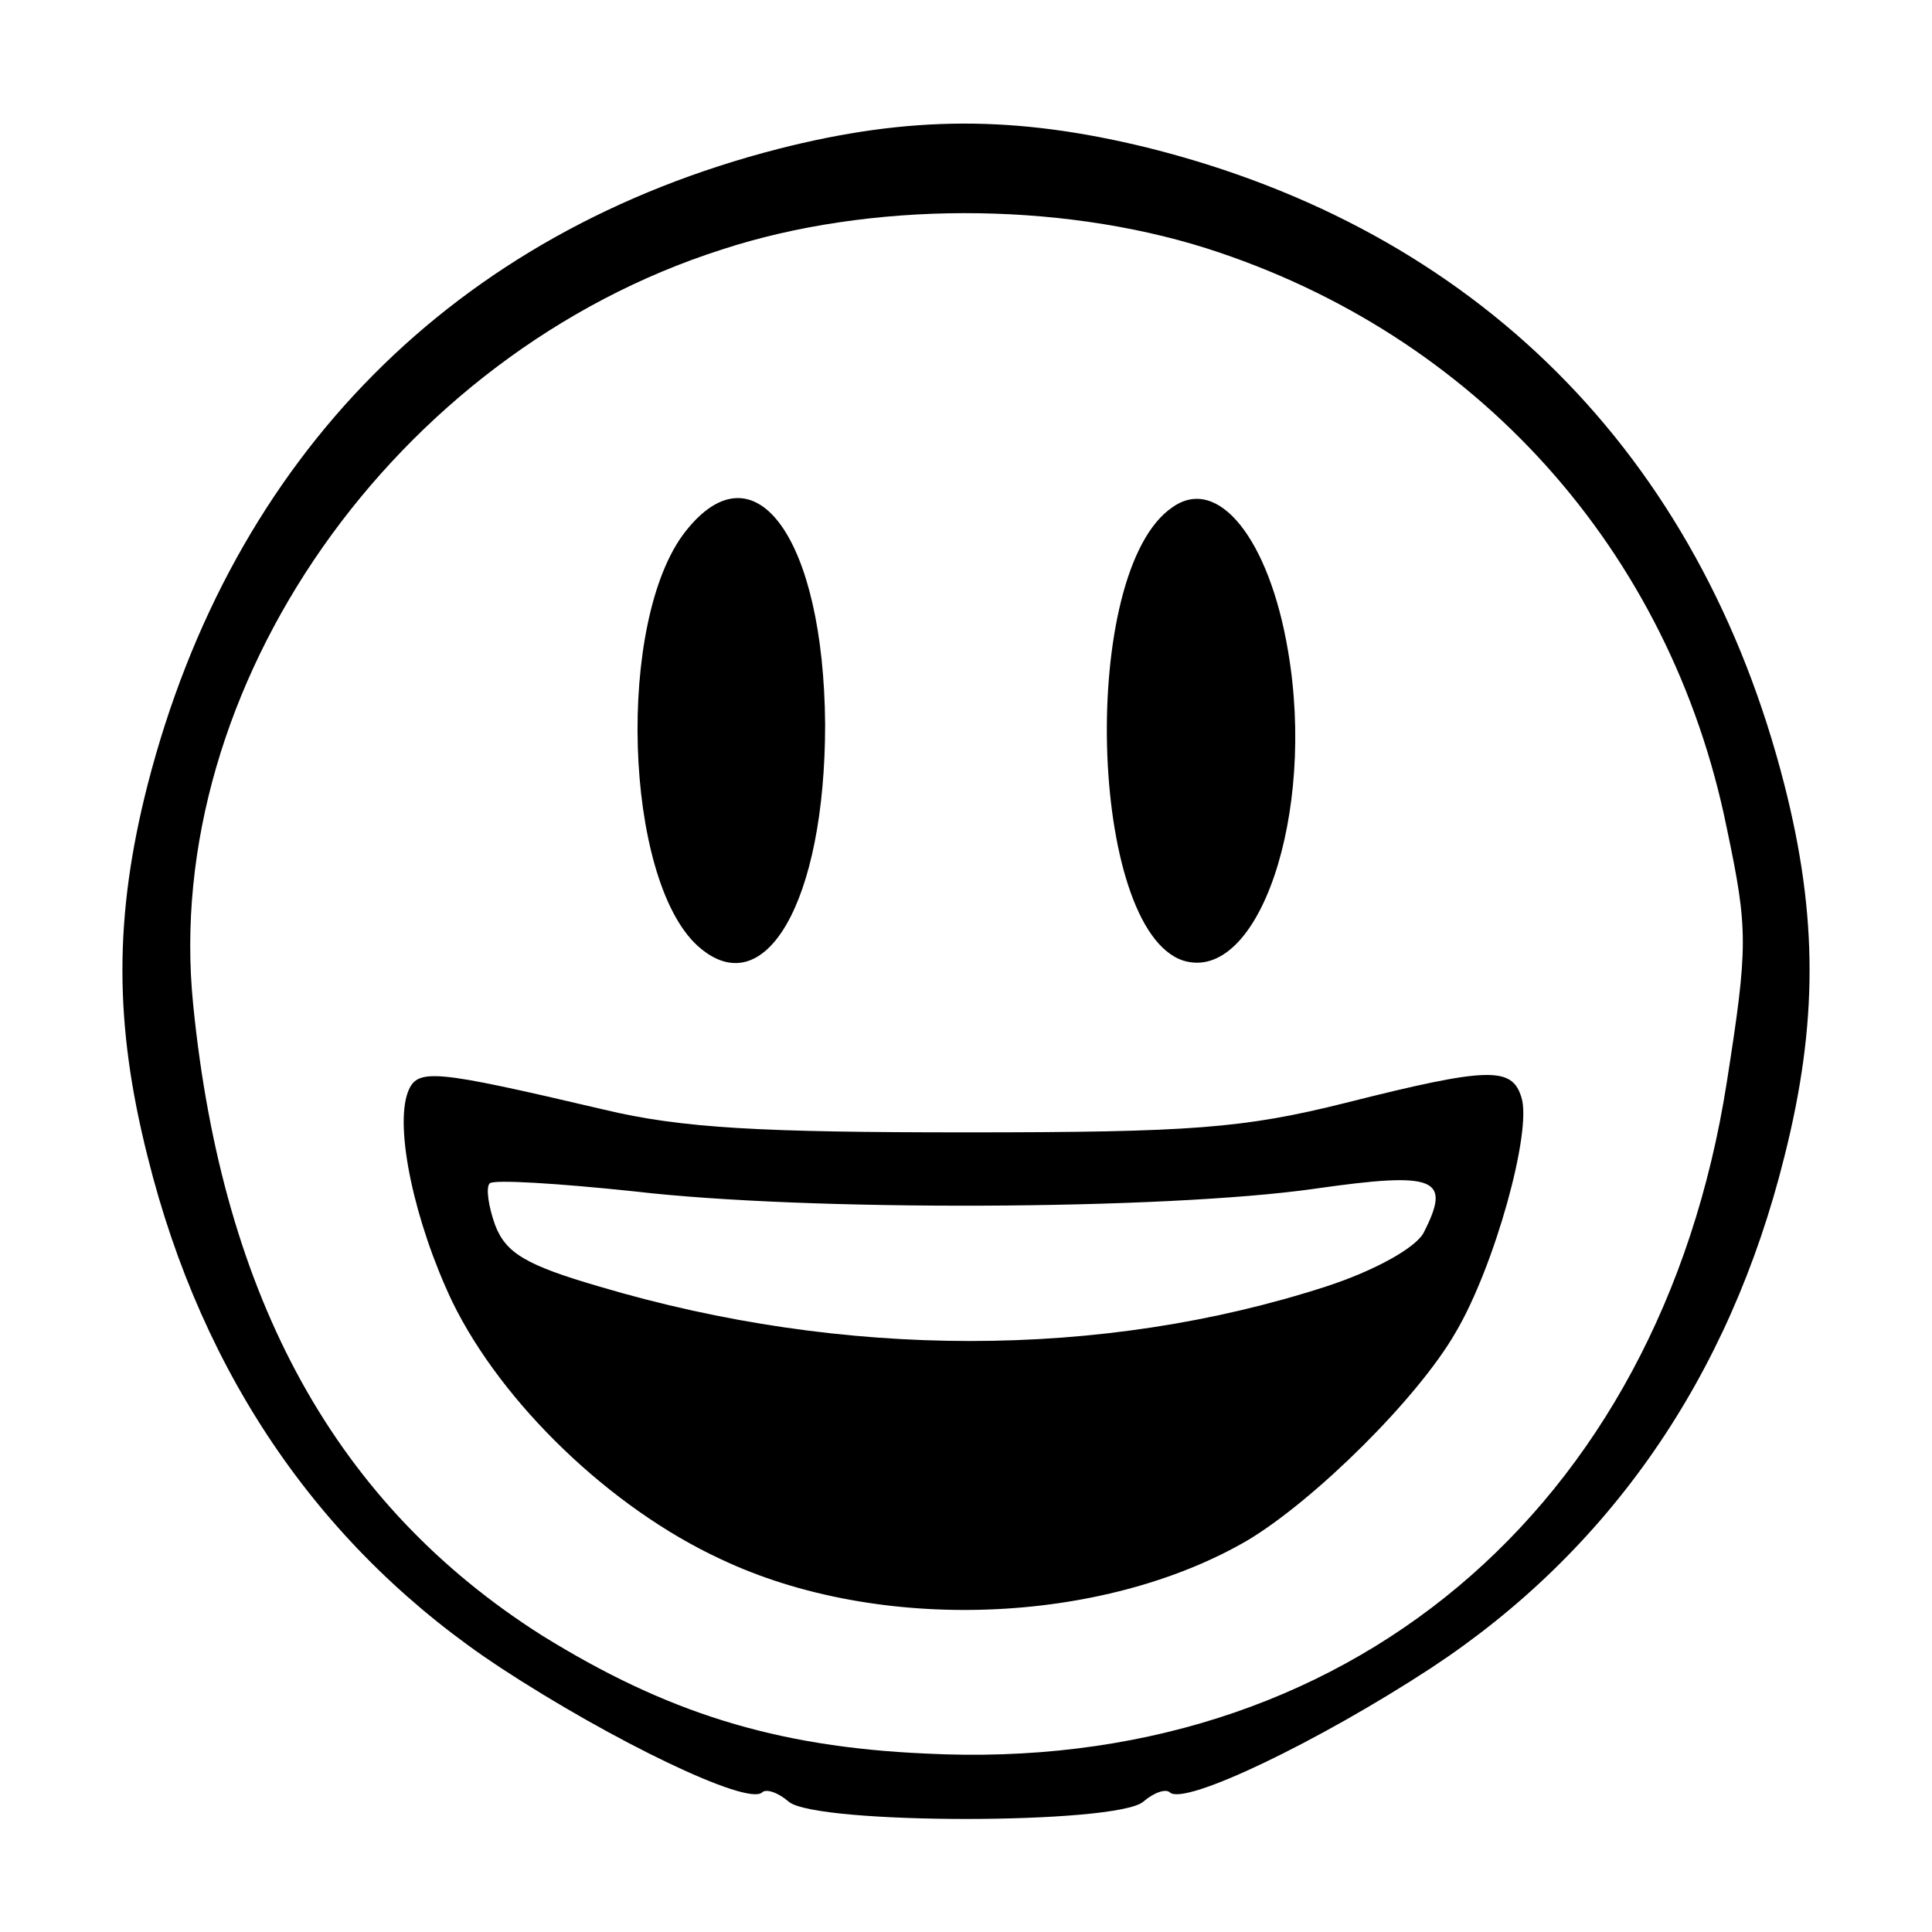
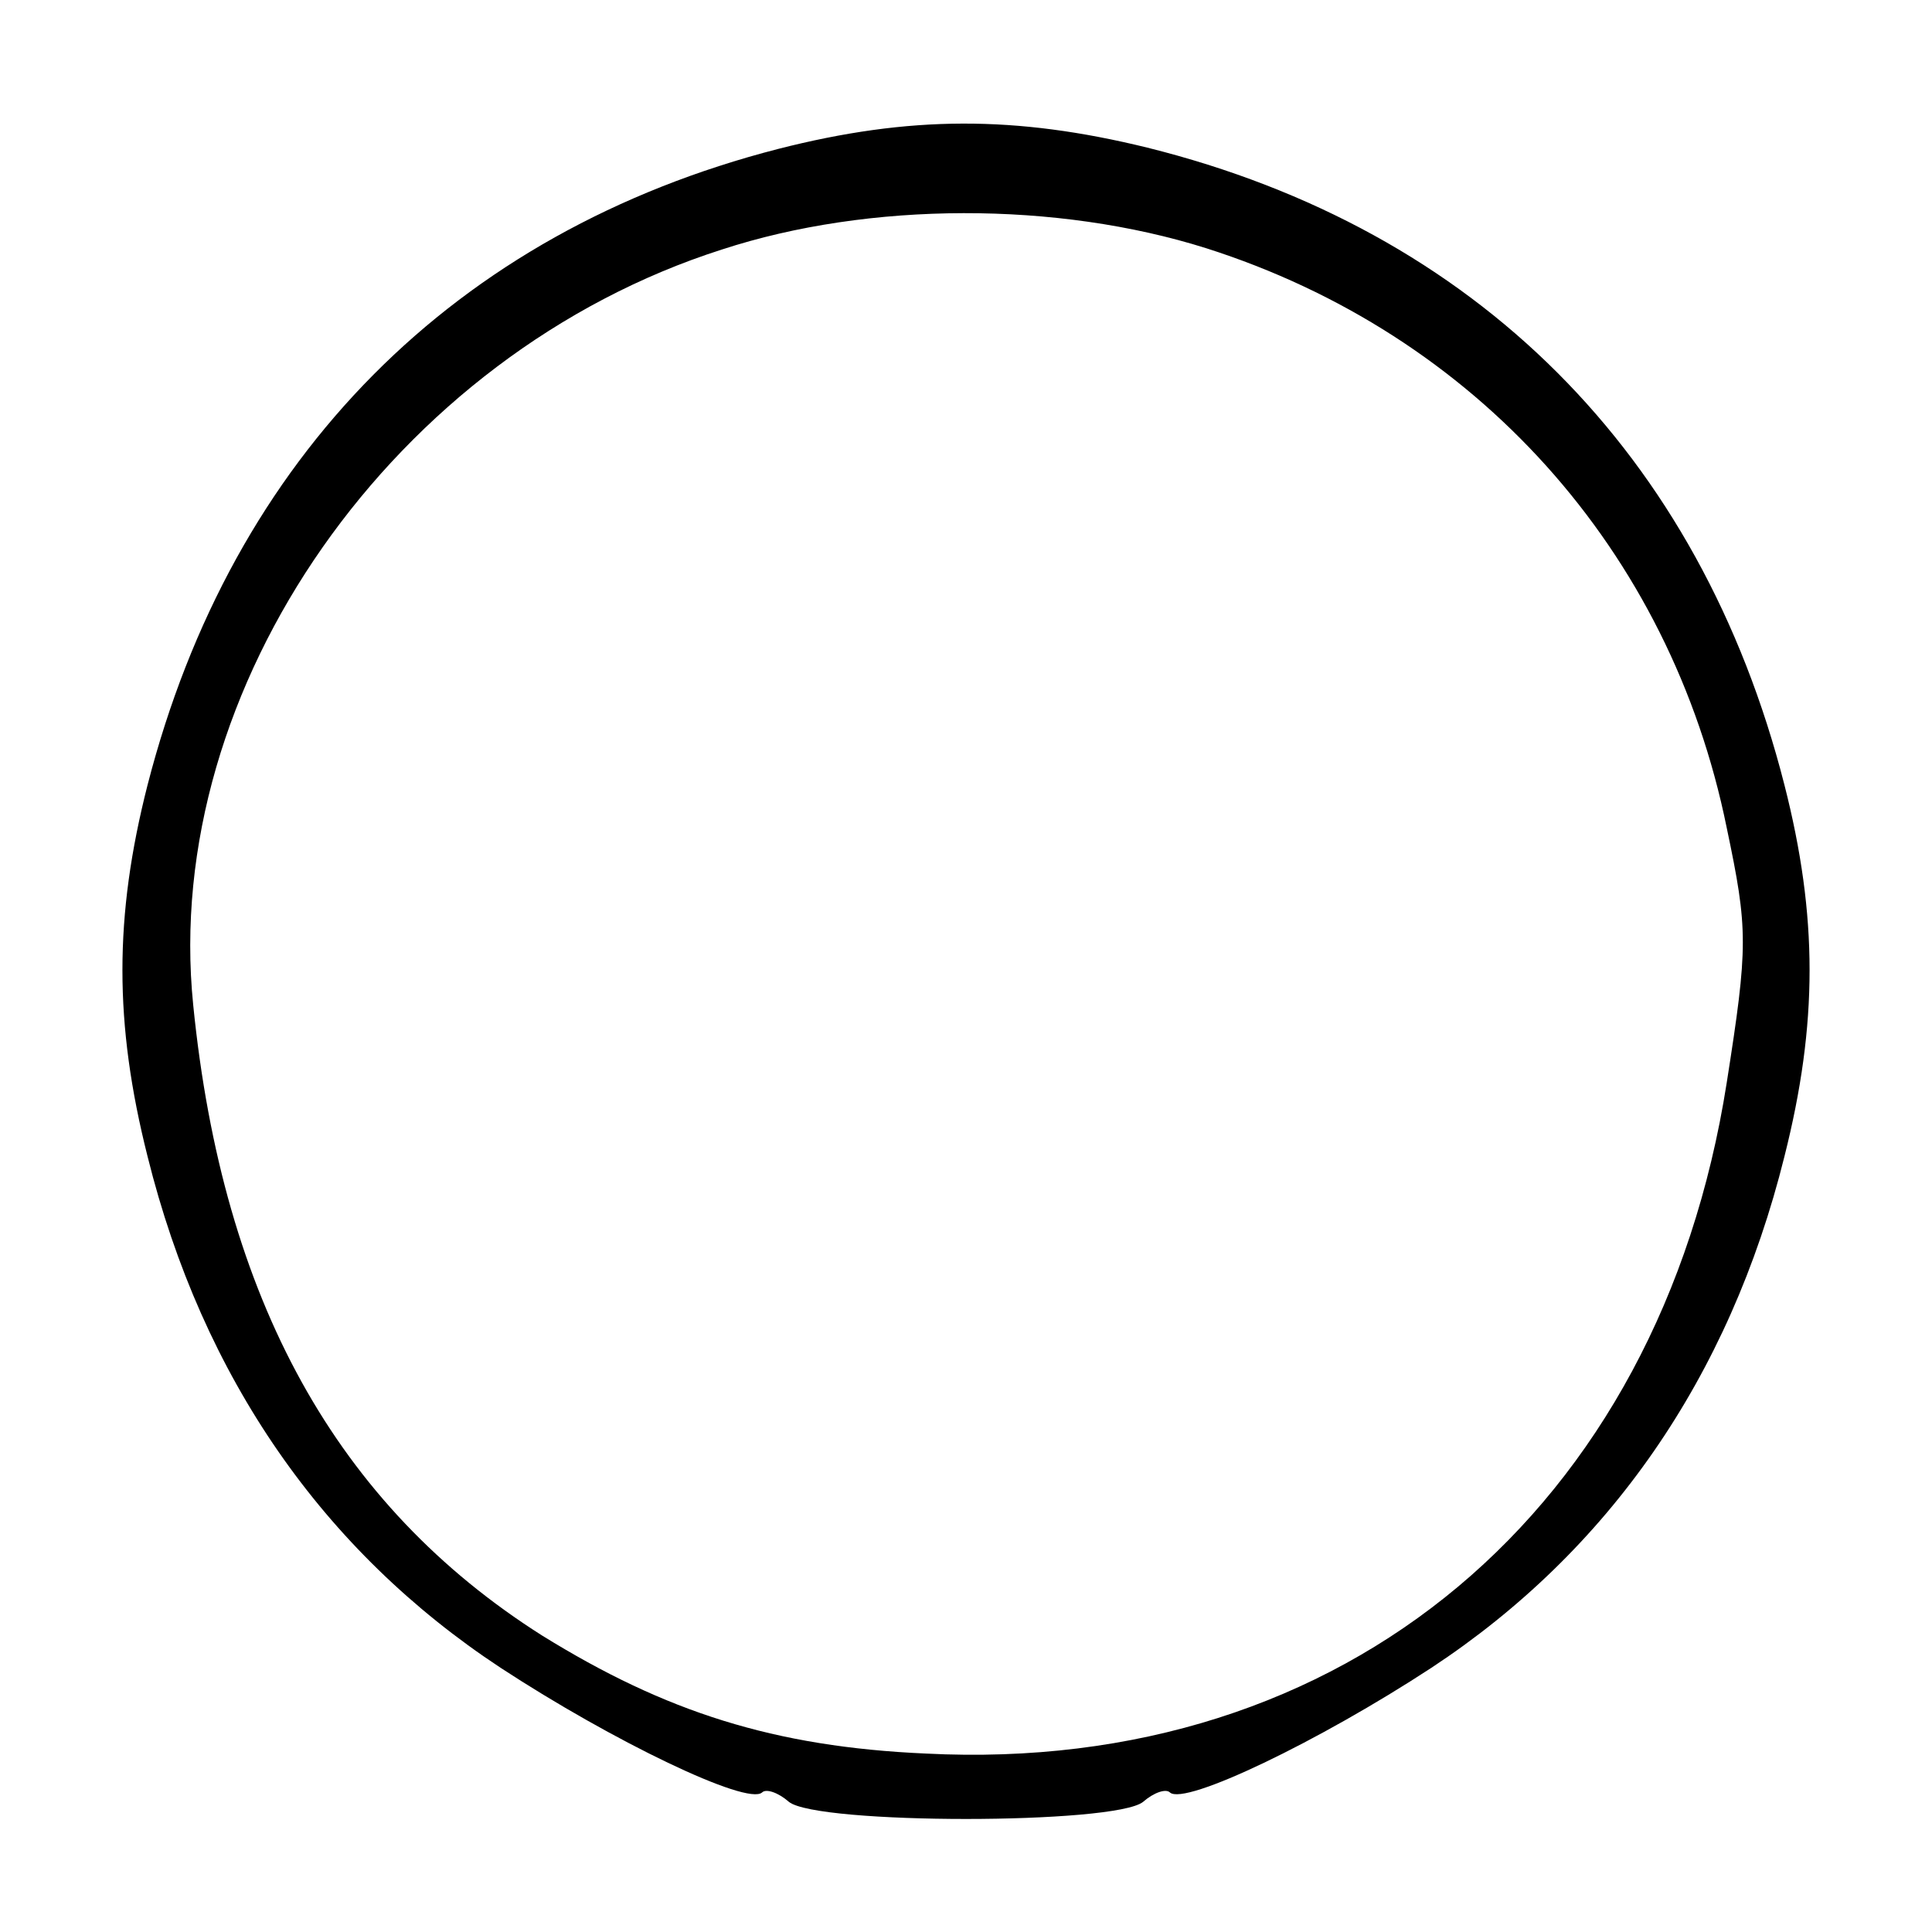
<svg xmlns="http://www.w3.org/2000/svg" version="1" width="192" height="192" viewBox="0 0 144 144">
  <path d="M58 11.1C33.9 17.3 17.3 34 11 58.5c-2.5 9.8-2.5 17.8 0 27.7 4.1 16.5 13.1 29.4 26.3 38.1 8.4 5.5 18.4 10.3 19.5 9.3.3-.3 1.2 0 2 .7 2.1 1.7 24.3 1.7 26.4 0 .8-.7 1.7-1 2-.7 1.1 1 11.1-3.8 19.5-9.3 13.2-8.7 22.2-21.6 26.3-38.1 2.5-9.9 2.5-17.9 0-27.7-6.3-24.7-23-41.4-47.5-47.5-9.8-2.4-17.7-2.4-27.5.1zm31.9 7.4c20.1 6.4 34.6 22.5 38.8 43.2 1.6 7.6 1.6 8.8 0 19-5 31.9-28.5 51.6-59.7 50-11.3-.5-19.4-3.1-28.6-8.8-15.3-9.7-23.8-25-26-47-2.4-23.7 15-48.5 39.4-56.3 11-3.6 25-3.6 36.1-.1z" />
-   <path d="M51.1 39.6c-5.2 6.6-4.6 25.9.9 30.9 5 4.5 9.5-3.3 9.5-16.5-.1-13.8-5.2-21-10.4-14.4zM87.4 37.8c-7 4.7-6.3 31.5.8 33.8 5.6 1.7 9.9-10.9 7.8-23.1-1.4-8.3-5.2-13.1-8.6-10.7zM30.4 81.4c-1 2.7.5 9.7 3.3 15.6 3.7 7.6 11.8 15.4 20 19.2 11.8 5.6 28.5 4.9 39.3-1.4 5-3 12.7-10.6 15.5-15.5 2.9-4.9 5.7-15 4.9-17.5-.7-2.3-2.4-2.3-13.1.4-7.6 1.9-11.5 2.2-28.3 2.2-15.2 0-21.2-.3-27-1.7-12.8-3-13.9-3.1-14.6-1.3zm75.7 10.5c-.6 1.1-3.6 2.8-7.3 4-16.7 5.4-35.9 5.4-54.1 0-5.5-1.6-7-2.5-7.8-4.6-.5-1.4-.7-2.8-.4-3.1.3-.3 5.1 0 10.8.6 12.8 1.5 39.5 1.4 50.7-.2 9.1-1.3 10.2-.8 8.1 3.3z" />
</svg>